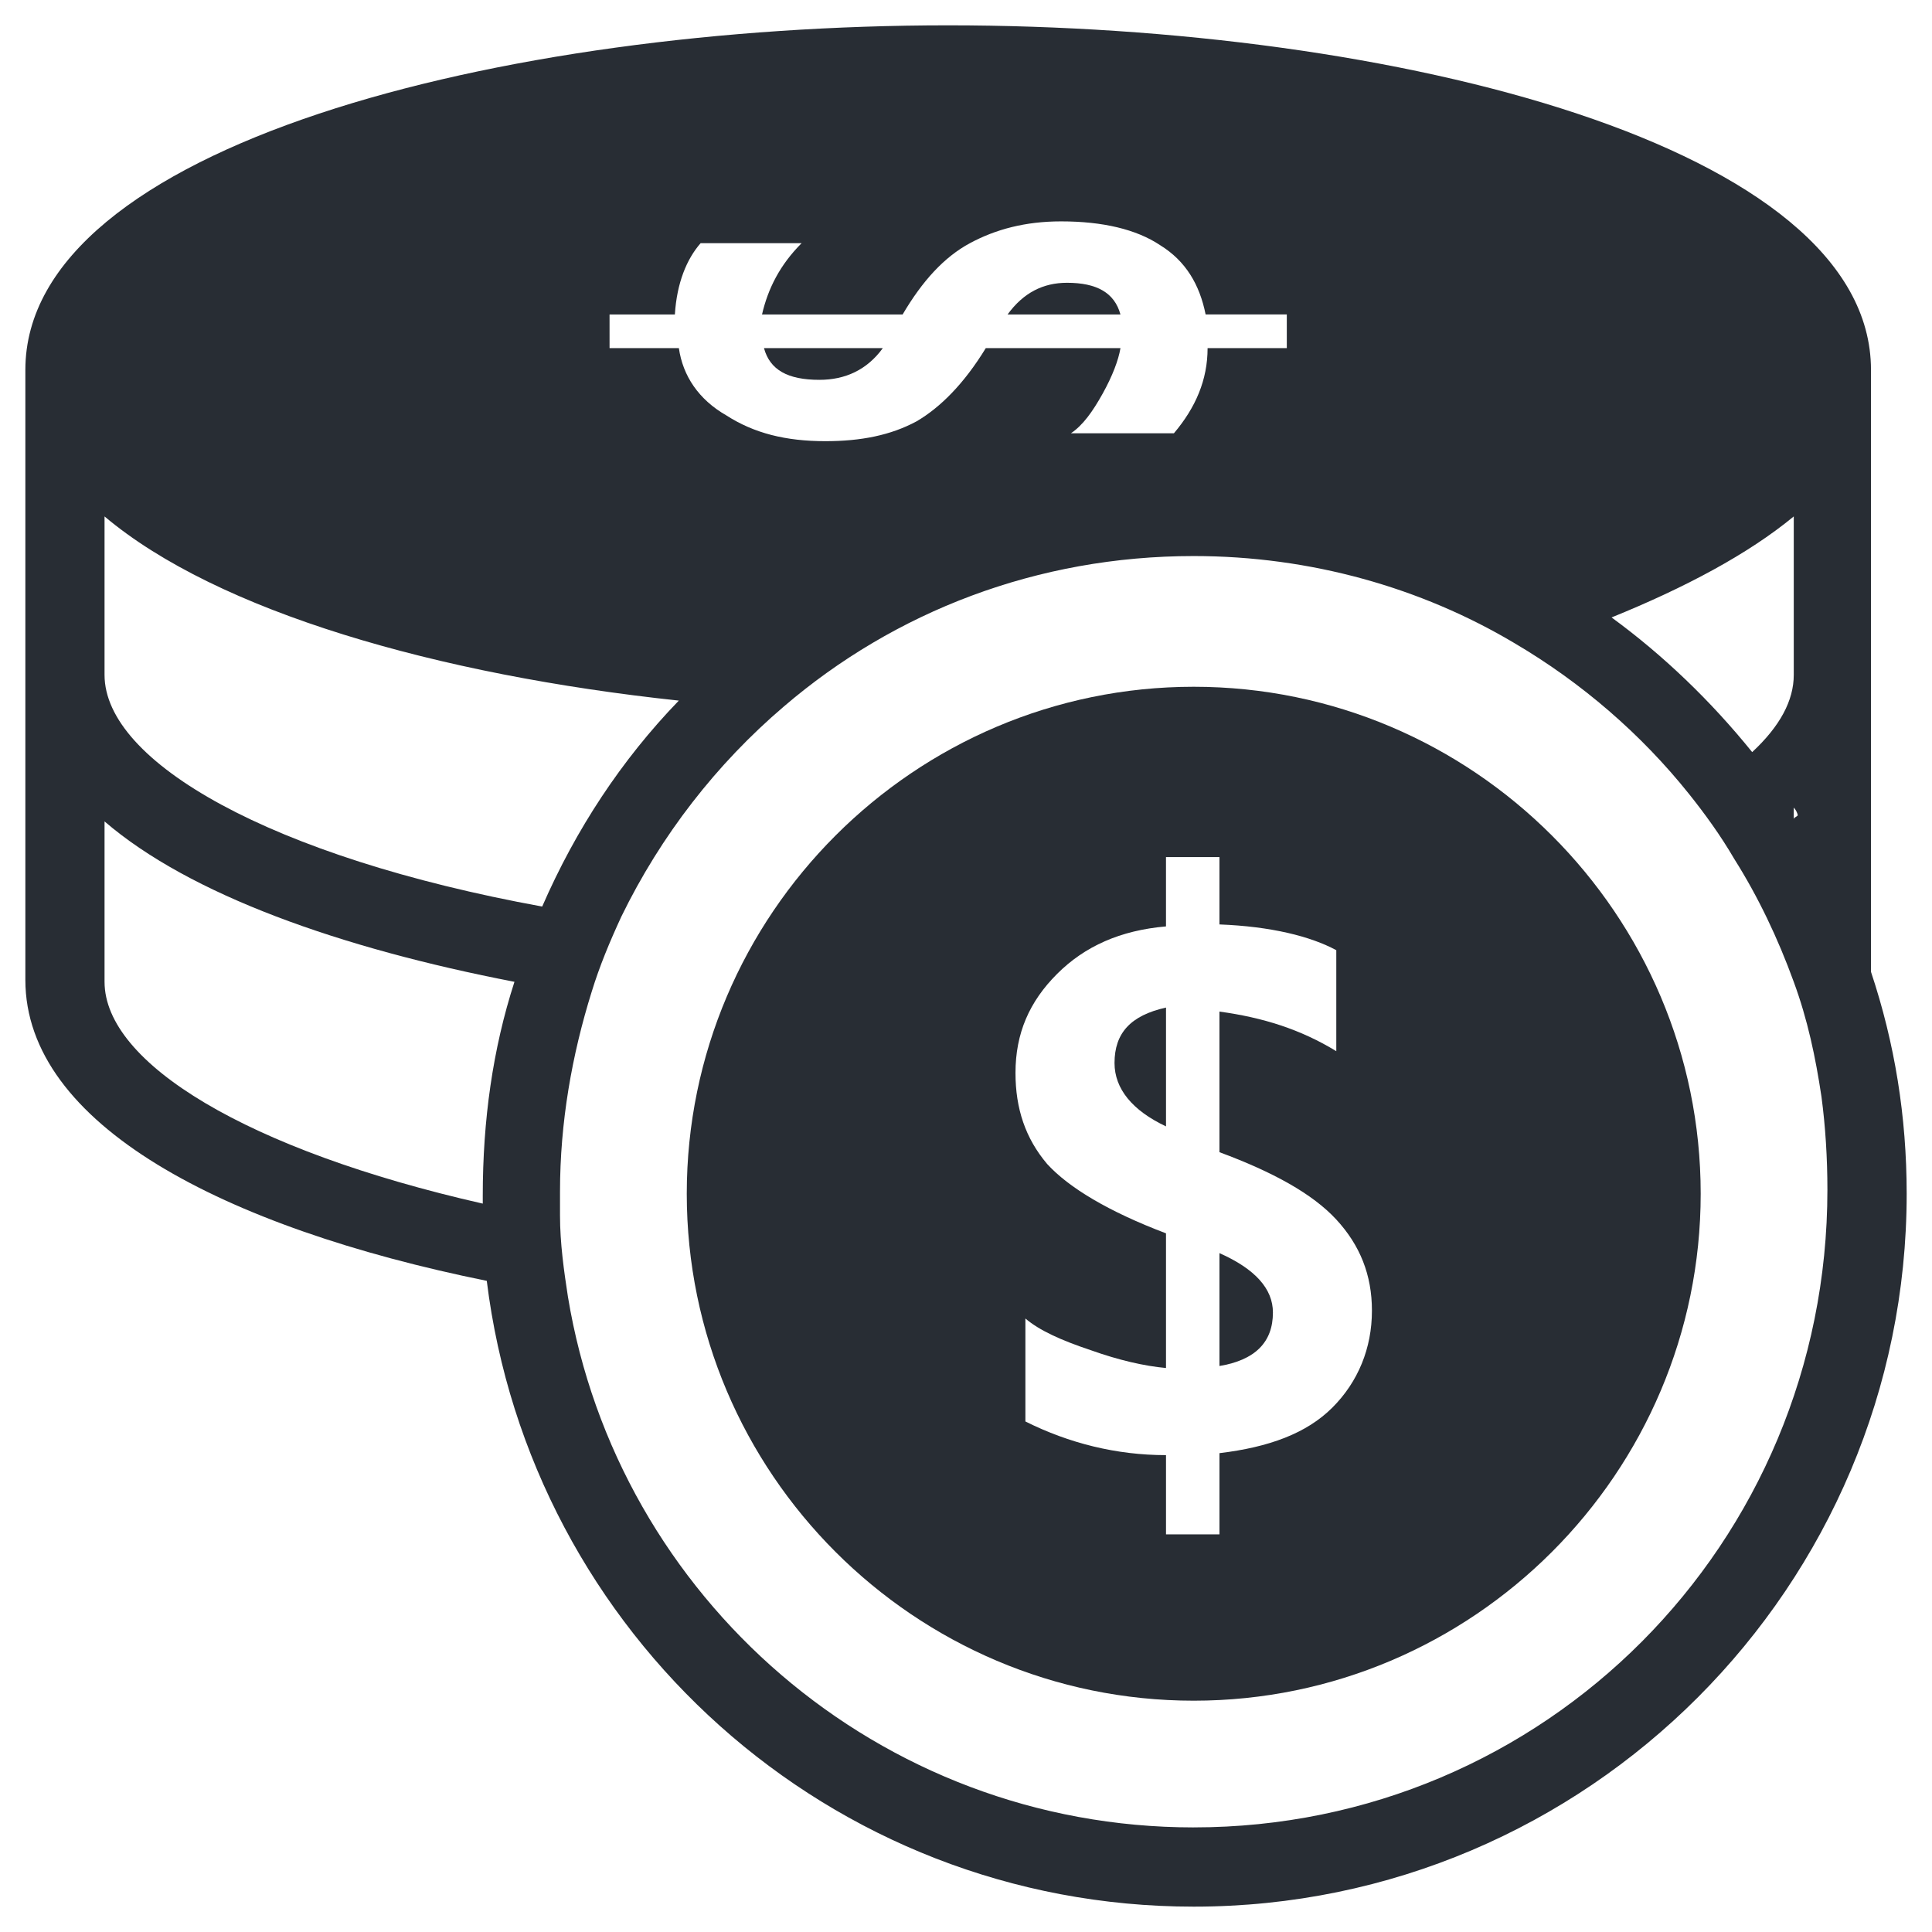
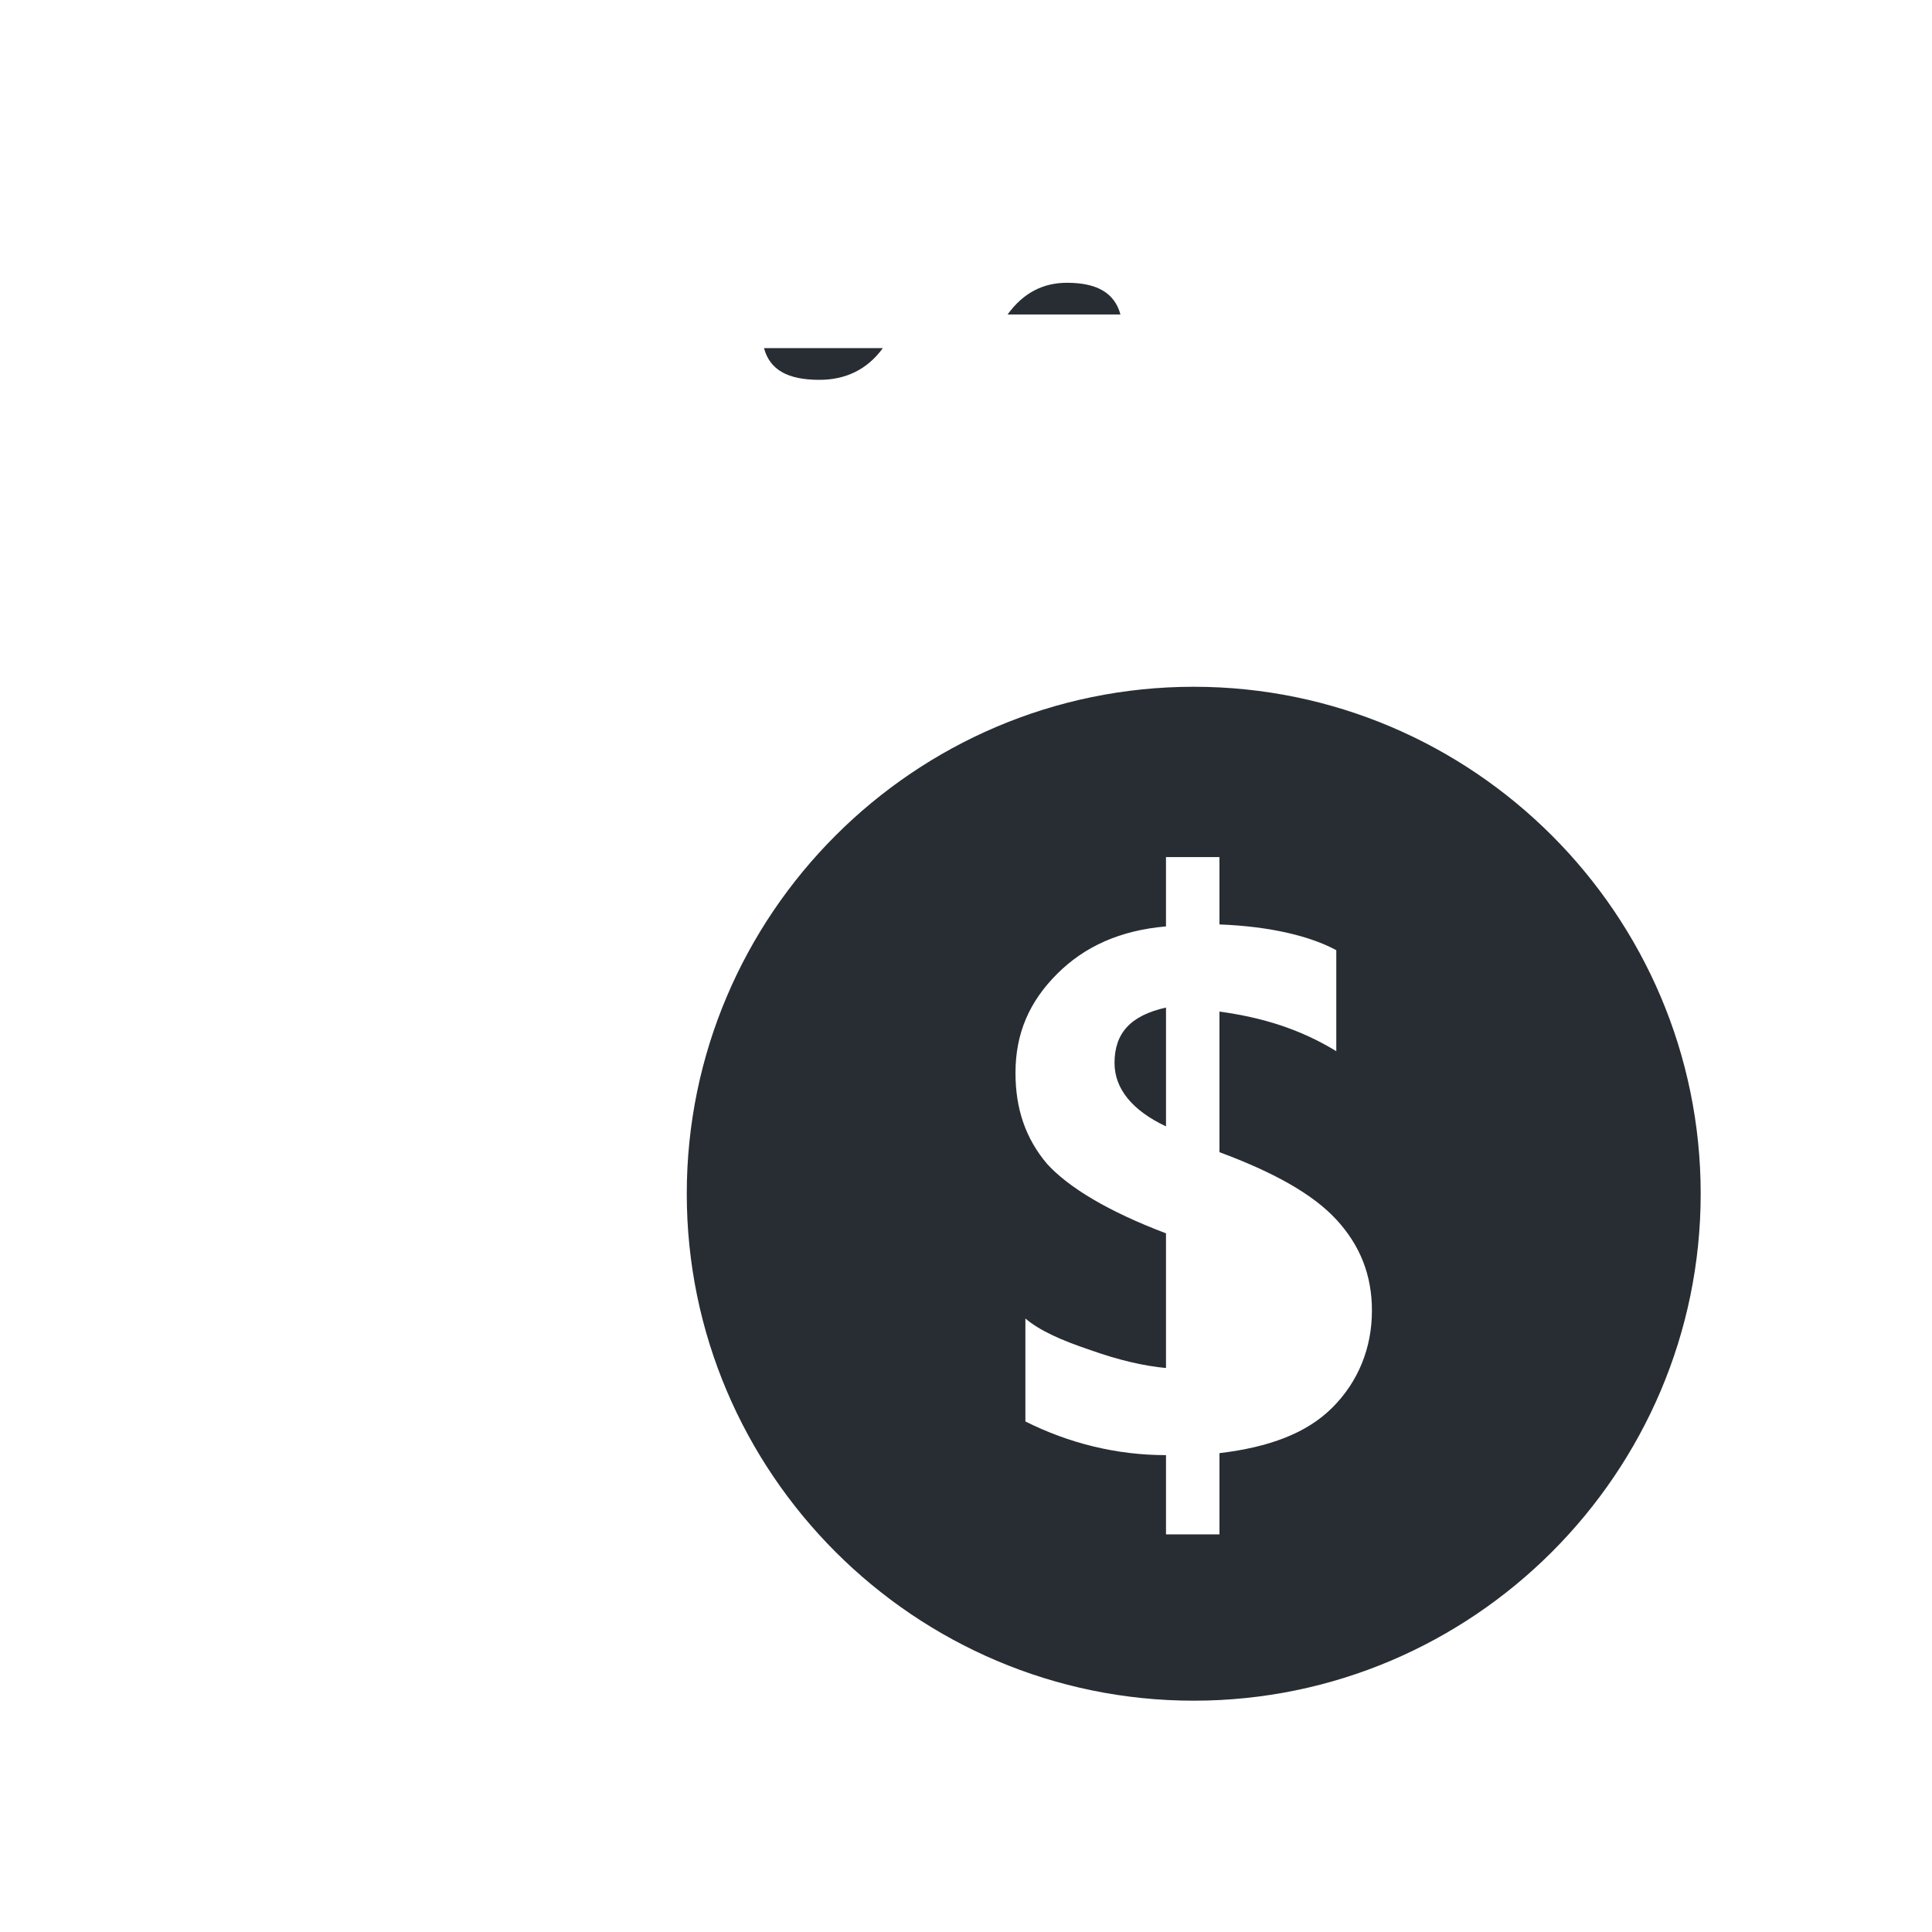
<svg xmlns="http://www.w3.org/2000/svg" width="800px" height="800px" version="1.1" viewBox="144 144 512 512">
  <g fill="#282d34">
-     <path d="m467.17 476.09v29.914c9.445-1.574 14.168-6.297 14.168-14.168 0.004-6.297-4.719-11.547-14.168-15.746z" />
    <path d="m460.35 326c-73.996 0-134.35 60.352-134.35 134.35s60.352 134.35 134.35 134.35c73.996 0 134.35-60.352 134.35-134.35 0-73.992-60.352-134.35-134.35-134.35zm36.734 191.03c-6.824 6.824-16.793 10.496-29.914 12.07v21.516h-14.168v-20.992c-13.121 0-25.715-3.148-37.262-8.922v-27.289c3.672 3.148 9.445 5.773 17.32 8.398 7.348 2.625 14.168 4.199 19.941 4.723v-35.688c-15.219-5.773-25.715-12.07-31.488-18.367-5.773-6.824-8.398-14.695-8.398-24.141 0-10.496 3.672-18.895 11.02-26.238 7.348-7.348 16.793-11.547 28.863-12.594v-18.367h14.168v17.844c13.645 0.523 24.141 3.148 30.965 6.824v26.766c-9.445-5.773-19.418-8.922-30.965-10.496v37.262c14.168 5.246 24.664 11.02 30.965 17.844 6.297 6.824 9.445 14.695 9.445 24.141 0.004 9.965-3.668 18.887-10.492 25.707z" />
    <path d="m439.36 425.71c0 6.824 4.723 12.594 13.645 16.793v-31.488c-9.445 2.098-13.645 6.82-13.645 14.695z" />
-     <path d="m639.83 401.57v-159.54c0-59.301-125.95-91.316-244.56-91.316-118.6 0-244.55 32.012-244.55 91.316v161.64c0 38.309 52.48 65.602 122.28 79.77 11.547 93.414 90.793 165.84 187.36 165.84 104.43 0 188.93-85.02 188.93-188.93-0.004-20.465-3.152-39.883-9.449-58.773zm-20.465-43.559c0.523 0.523 1.051 1.574 1.051 2.098-0.523 0.523-1.051 0.523-1.051 1.051zm0-77.148v41.984c0 6.824-3.672 13.645-11.02 20.469-11.02-13.645-23.617-25.715-37.262-35.688 19.414-7.871 36.211-16.793 48.281-26.766zm-314.36-53.527h17.844c0.523-8.398 3.148-14.695 6.824-18.895h26.766c-5.773 5.773-8.922 12.07-10.496 18.895h37.262c5.246-8.922 11.02-15.219 17.844-18.895 6.824-3.672 14.695-5.773 24.141-5.773 11.02 0 19.941 2.098 26.238 6.297 6.824 4.199 10.496 10.496 12.07 18.367h21.516v8.922h-20.992c0 8.398-3.148 15.742-8.922 22.566h-27.289c3.148-2.098 5.773-5.773 8.398-10.496s4.199-8.922 4.723-12.07h-35.688c-5.773 9.445-12.07 15.742-18.367 19.418-6.824 3.672-14.695 5.246-24.141 5.246-10.496 0-18.895-2.098-26.238-6.824-7.348-4.199-11.547-10.496-12.594-17.844h-18.367l-0.004-8.914zm-133.3 53.527c29.914 25.191 88.168 41.984 152.19 48.805-15.219 15.742-27.289 34.113-36.211 54.578-71.898-13.117-115.98-38.305-115.98-61.398zm0 123.33v-42.508c22.566 19.418 62.453 33.586 108.63 42.508-5.773 17.844-8.398 36.734-8.398 56.68v2.098c-62.449-14.168-100.23-37.258-100.23-58.777zm288.64 224.09c-83.445 0-152.72-60.879-165.84-140.65-1.051-6.824-2.098-14.168-2.098-21.516v-6.297c0-18.367 3.148-36.211 8.398-53.004 2.098-6.824 4.723-13.121 7.871-19.941 10.496-21.516 25.191-40.41 43.035-55.629 29.391-25.191 67.176-39.887 108.63-39.887 30.965 0 60.352 8.398 85.02 23.09 17.844 10.496 33.586 24.141 46.184 39.887 4.199 5.246 8.398 11.02 12.07 17.32 6.297 9.973 11.547 20.992 15.742 32.539 3.672 9.973 5.773 19.941 7.348 30.438 1.051 7.871 1.574 16.27 1.574 24.664-0.004 93.938-75.051 168.98-167.94 168.98z" />
    <path d="m426.76 218.94c-6.297 0-11.547 2.625-15.742 8.398h29.914c-1.574-5.773-6.297-8.398-14.172-8.398z" />
    <path d="m361.16 244.66c6.824 0 12.594-2.625 16.793-8.398h-31.488c1.574 5.777 6.297 8.398 14.695 8.398z" />
  </g>
</svg>